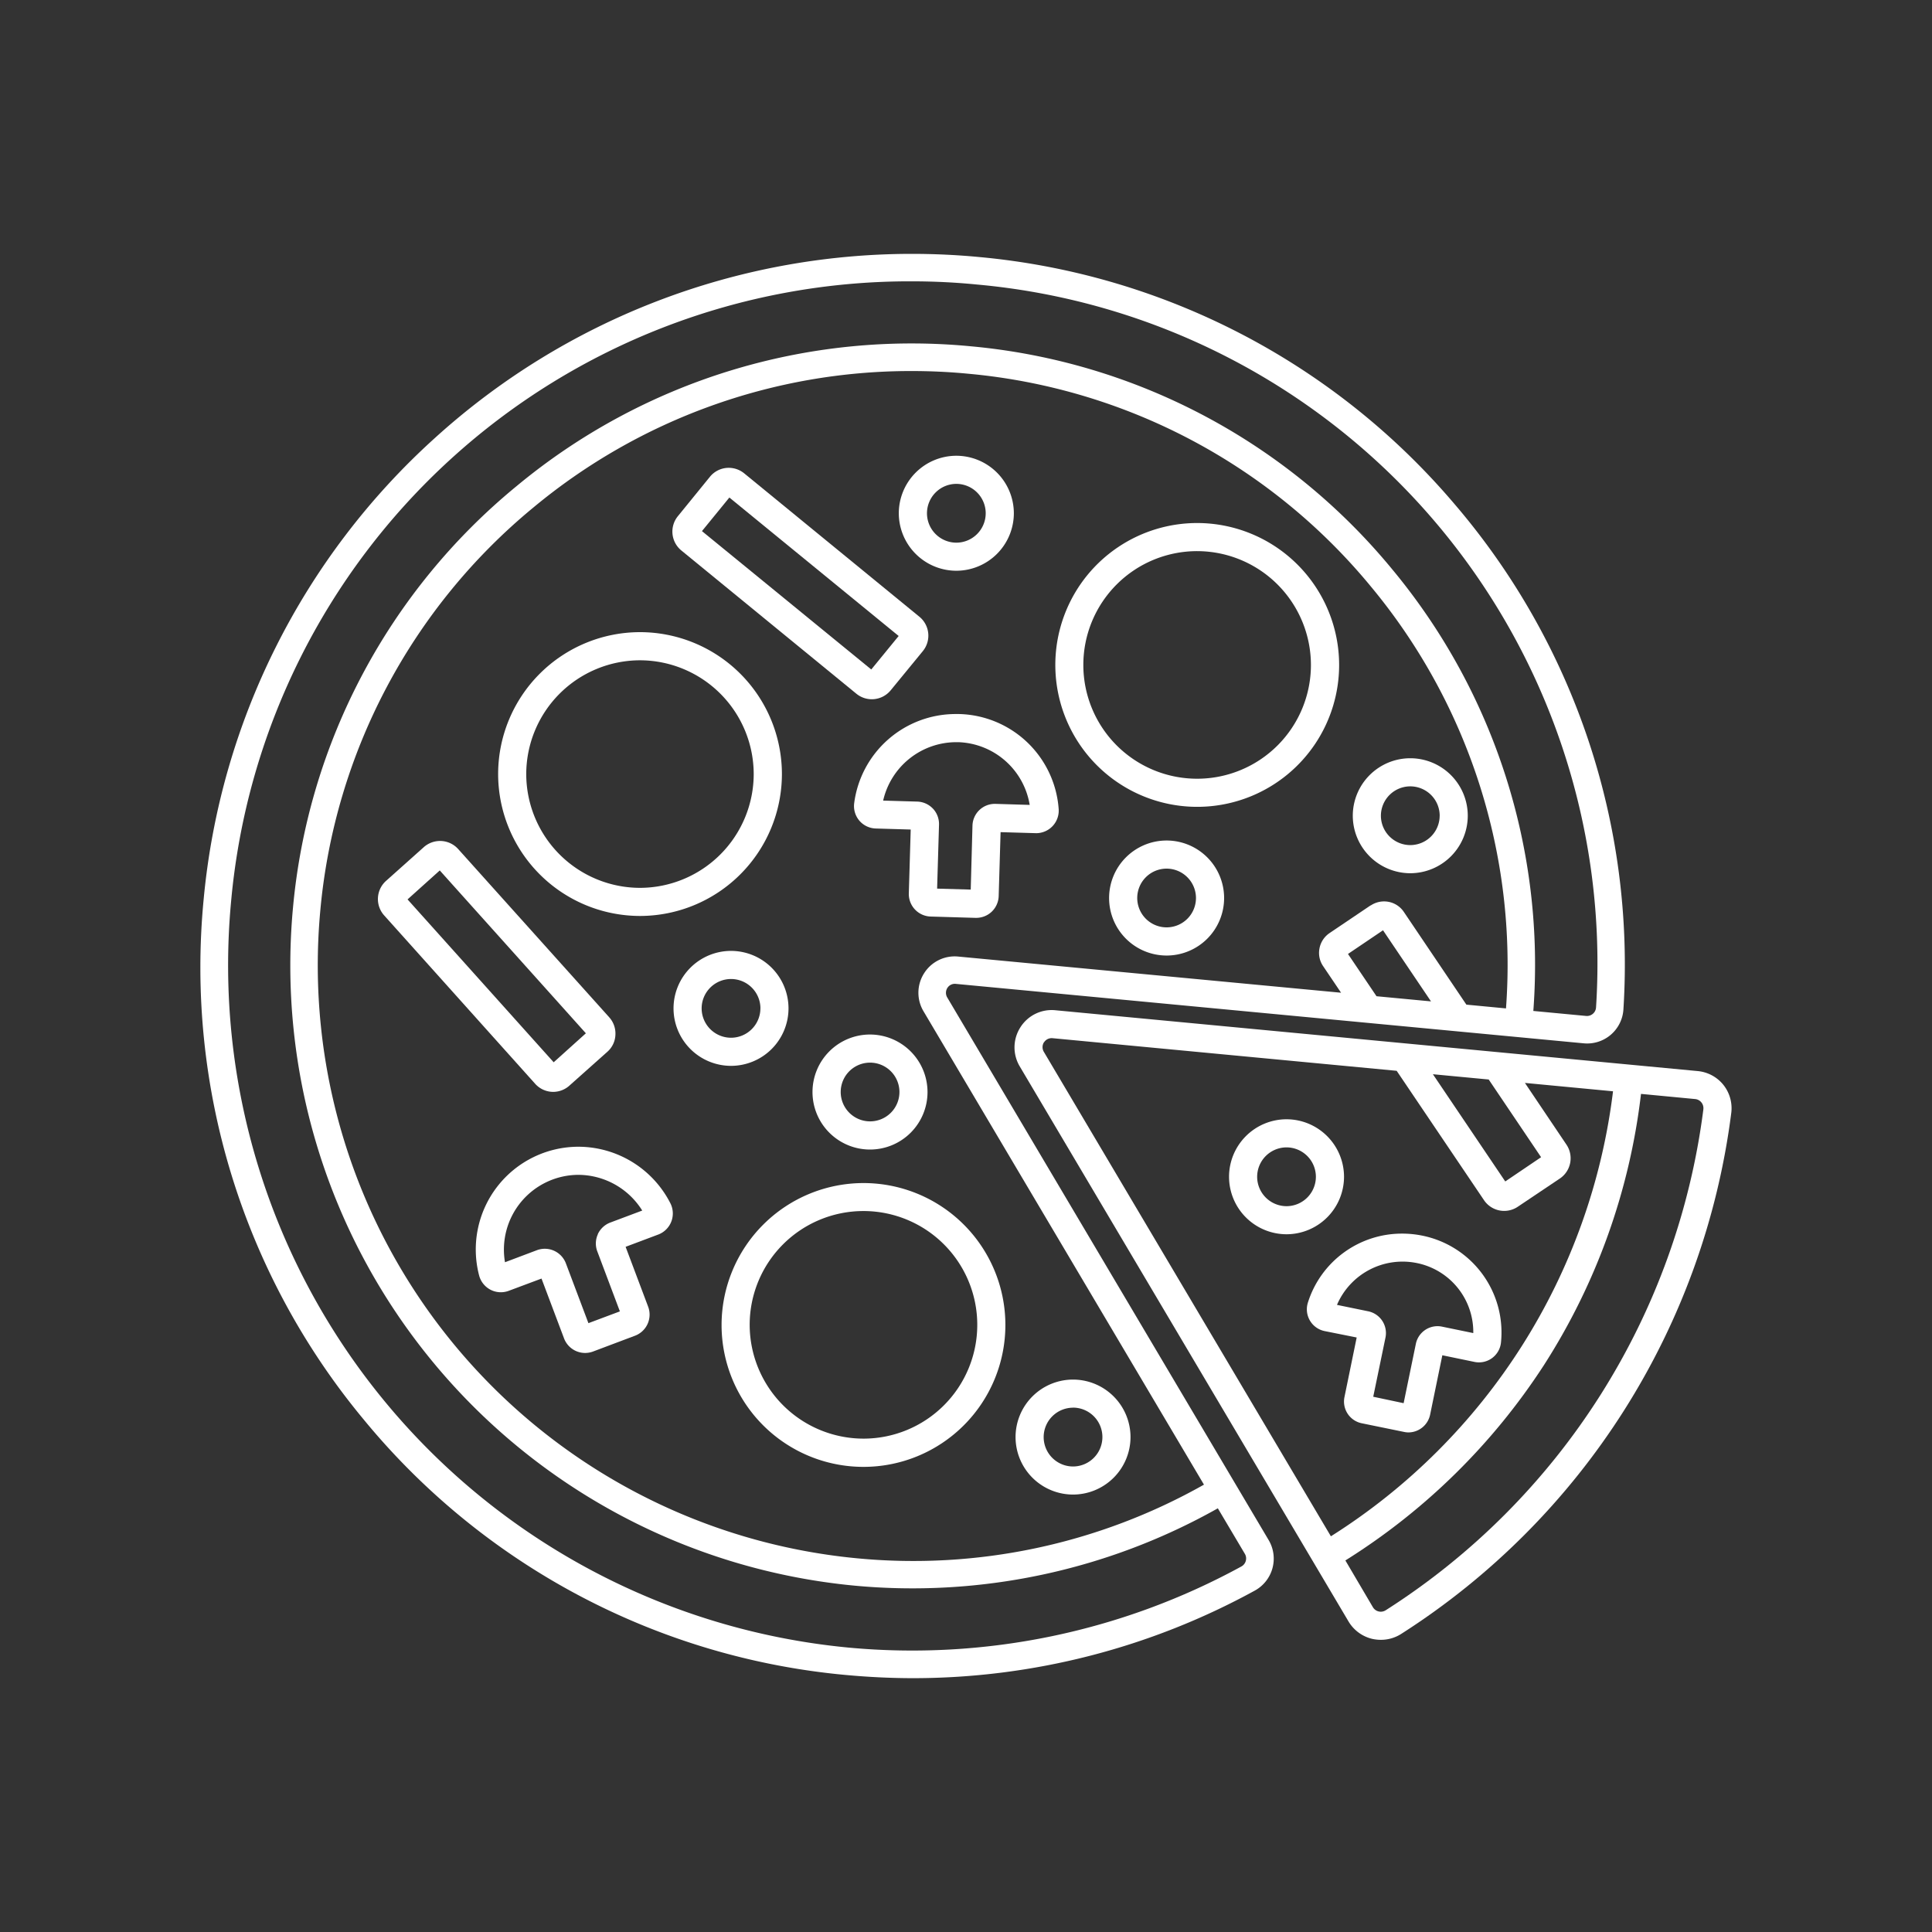
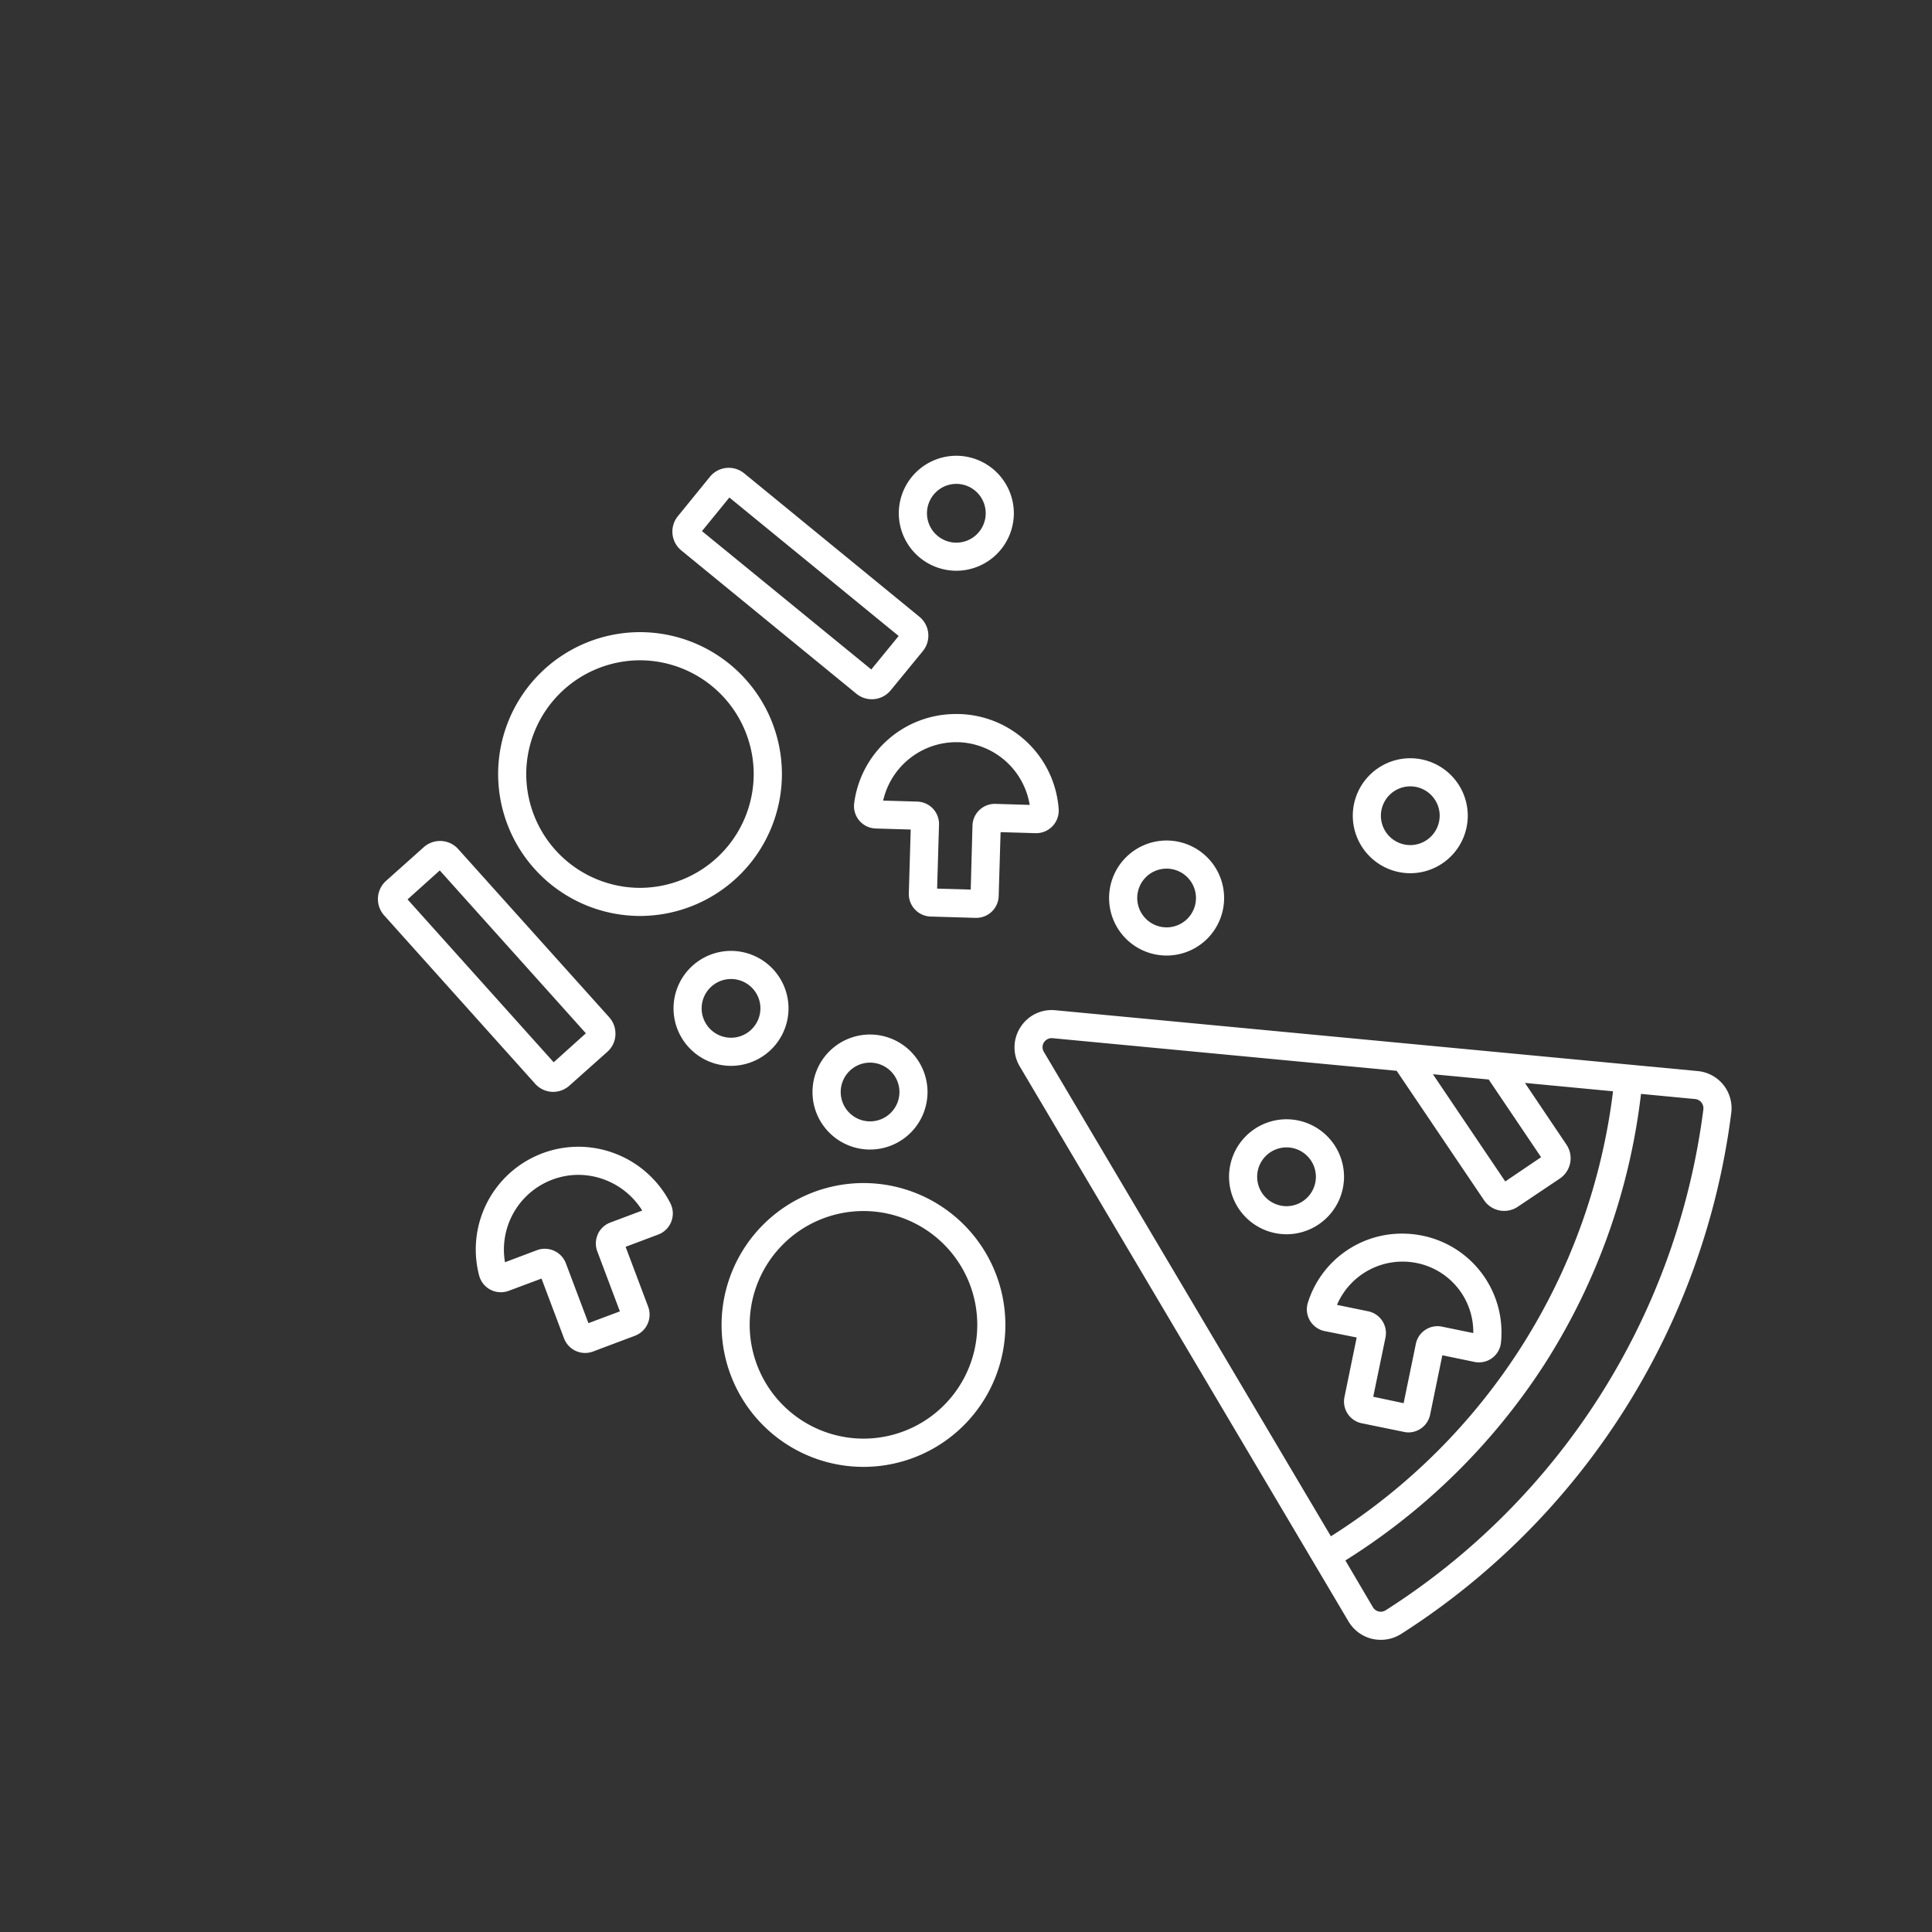
<svg xmlns="http://www.w3.org/2000/svg" id="Raggruppa_1283" data-name="Raggruppa 1283" width="60" height="60" viewBox="0 0 60 60">
  <rect x="0" y="0" width="60" height="60" fill="#333333" stroke="none" />
-   <path id="Tracciato_23" data-name="Tracciato 23" d="M14.51,29.02h0a30.088,30.088,0,0,1-30-30h0a30.087,30.087,0,0,1,30-30,30.087,30.087,0,0,1,30,30h0A30.088,30.088,0,0,1,14.51,29.02Z" transform="translate(15.49 30.98)" fill="#f8f4ee" opacity="0" />
  <g id="Raggruppa_1006" data-name="Raggruppa 1006" transform="translate(6.226 7.884)">
-     <path id="Tracciato_24" data-name="Tracciato 24" d="M15.435,18.34l-.087.05.087-.05L6.506,3.266a.282.282,0,0,1,.006-.291.274.274,0,0,1,.26-.127l19.5,1.846a1.128,1.128,0,0,0,1.236-1.057,21.98,21.98,0,0,0-5.254-15.7A22,22,0,0,0,7.518-19.723c-.7-.067-1.409-.1-2.11-.1A22.044,22.044,0,0,0-9.408-14.1,22.055,22.055,0,0,0-16.583.208a21.973,21.973,0,0,0,4.975,16.177A21.977,21.977,0,0,0,3.349,24.31c.7.065,1.413.1,2.112.1a22.088,22.088,0,0,0,10.6-2.72,1.132,1.132,0,0,0,.429-1.569ZM26.657,3.585a.279.279,0,0,1-.1.194.282.282,0,0,1-.208.065L24.71,3.689a19.214,19.214,0,0,0-4.382-13.715A19.206,19.206,0,0,0,7.257-16.951,19.2,19.2,0,0,0-6.878-12.6,19.193,19.193,0,0,0-13.809.47,19.351,19.351,0,0,0,3.612,21.535a19.323,19.323,0,0,0,11.3-2.4l.841,1.417a.28.28,0,0,1,.027.216h0a.282.282,0,0,1-.133.171A21.31,21.31,0,0,1,3.429,23.459,21.284,21.284,0,0,1-15.732.287,21.161,21.161,0,0,1,5.408-18.97c.674,0,1.357.033,2.031.1A21.167,21.167,0,0,1,26.657,3.585m-7-3.175-1.276.861a.738.738,0,0,0-.312.474.727.727,0,0,0,.114.554l.556.824L6.852,2a1.122,1.122,0,0,0-1.063.52h0A1.123,1.123,0,0,0,5.772,3.7l8.709,14.7A18.351,18.351,0,0,1,3.693,20.686,18.5,18.5,0,0,1-12.96.551a18.362,18.362,0,0,1,6.619-12.5A18.341,18.341,0,0,1,5.4-16.184c.589,0,1.182.027,1.775.085a18.347,18.347,0,0,1,12.5,6.619A18.375,18.375,0,0,1,23.861,3.61l-1.23-.117L20.687.611A.738.738,0,0,0,20.213.3a.746.746,0,0,0-.554.114m.383.77,1.49,2.208-1.692-.16-.886-1.313Z" transform="translate(16.683 19.823)" fill="#fff" />
    <path id="Tracciato_25" data-name="Tracciato 25" d="M10.84,1.144a1.162,1.162,0,0,0-.8-.429L-9.907-1.174a1.148,1.148,0,0,0-1.087.532,1.153,1.153,0,0,0-.02,1.21L-.8,17.812a1.17,1.17,0,0,0,.731.536,1.209,1.209,0,0,0,.266.03A1.165,1.165,0,0,0,.825,18.2,22.577,22.577,0,0,0,11.084,2.015a1.166,1.166,0,0,0-.244-.871m-21.1-1.32a.283.283,0,0,1,.268-.13L.693.707,3.406,4.726a.756.756,0,0,0,1.052.2L5.764,4.05A.759.759,0,0,0,5.966,3L4.676,1.083l2.736.26A19.075,19.075,0,0,1-1.35,15.163L-10.262.122a.284.284,0,0,1,0-.3M4.065,4.143,1.818.813,3.551.977,5.178,3.39ZM10.218,1.9A21.7,21.7,0,0,1,.354,17.459a.284.284,0,0,1-.4-.095L-.9,15.913A19.969,19.969,0,0,0,5.263,9.852,19.855,19.855,0,0,0,8.281,1.424l1.68.16a.284.284,0,0,1,.256.319" transform="translate(36.456 24.664)" fill="#fff" />
    <path id="Tracciato_26" data-name="Tracciato 26" d="M2.17,4.34A4.412,4.412,0,0,0,6.576-.067,4.41,4.41,0,0,0,2.17-4.474,4.41,4.41,0,0,0-2.237-.067,4.412,4.412,0,0,0,2.17,4.34M-1.364-.067A3.539,3.539,0,0,1,2.17-3.6,3.539,3.539,0,0,1,5.7-.067,3.539,3.539,0,0,1,2.17,3.467,3.539,3.539,0,0,1-1.364-.067" transform="translate(11.481 16.222)" fill="#fff" />
    <path id="Tracciato_27" data-name="Tracciato 27" d="M0,2.17A4.407,4.407,0,1,0,4.407-2.237,4.412,4.412,0,0,0,0,2.17m.873,0A3.534,3.534,0,1,1,4.407,5.7,3.539,3.539,0,0,1,.873,2.17" transform="translate(16.183 31.094)" fill="#fff" />
-     <path id="Tracciato_28" data-name="Tracciato 28" d="M2.17,0A4.407,4.407,0,1,0,6.576,4.407,4.412,4.412,0,0,0,2.17,0M5.7,4.407A3.534,3.534,0,1,1,2.17.873,3.539,3.539,0,0,1,5.7,4.407" transform="translate(28.786 8.359)" fill="#fff" />
    <path id="Tracciato_29" data-name="Tracciato 29" d="M.88,1.758A1.789,1.789,0,0,0,2.666-.026,1.789,1.789,0,0,0,.88-1.813,1.789,1.789,0,0,0-.907-.026,1.789,1.789,0,0,0,.88,1.758M-.032-.026A.914.914,0,0,1,.88-.94a.914.914,0,0,1,.912.914A.914.914,0,0,1,.88.886.914.914,0,0,1-.032-.026" transform="translate(22.594 8.083)" fill="#fff" />
    <path id="Tracciato_30" data-name="Tracciato 30" d="M.879,0A1.786,1.786,0,1,0,2.665,1.787,1.787,1.787,0,0,0,.879,0m.912,1.787A.912.912,0,1,1,.879.873a.914.914,0,0,1,.912.914" transform="translate(29.125 18.219)" fill="#fff" />
    <path id="Tracciato_31" data-name="Tracciato 31" d="M1.758.879A1.787,1.787,0,0,0-.028-.906,1.787,1.787,0,0,0-1.813.879,1.789,1.789,0,0,0-.028,2.665,1.789,1.789,0,0,0,1.758.879m-.873,0a.914.914,0,0,1-.914.912A.914.914,0,0,1-.94.879.914.914,0,0,1-.028-.033.914.914,0,0,1,.886.879" transform="translate(37.599 16.57)" fill="#fff" />
    <path id="Tracciato_32" data-name="Tracciato 32" d="M.879,1.758A1.789,1.789,0,0,0,2.665-.026,1.789,1.789,0,0,0,.879-1.813,1.787,1.787,0,0,0-.906-.026,1.787,1.787,0,0,0,.879,1.758M-.033-.026A.914.914,0,0,1,.879-.94a.914.914,0,0,1,.912.914A.914.914,0,0,1,.879.886.914.914,0,0,1-.033-.026" transform="translate(32.849 28.689)" fill="#fff" />
-     <path id="Tracciato_33" data-name="Tracciato 33" d="M.879,1.758A1.787,1.787,0,0,0,2.664-.026,1.787,1.787,0,0,0,.879-1.813,1.787,1.787,0,0,0-.906-.026,1.787,1.787,0,0,0,.879,1.758m0-2.7a.914.914,0,0,1,.912.914A.914.914,0,0,1,.879.886.914.914,0,0,1-.033-.026.914.914,0,0,1,.879-.94" transform="translate(26.219 36.773)" fill="#fff" />
    <path id="Tracciato_34" data-name="Tracciato 34" d="M.88,0A1.786,1.786,0,1,0,2.664,1.787,1.789,1.789,0,0,0,.88,0m.912,1.787A.912.912,0,1,1,.88.873a.914.914,0,0,1,.912.914" transform="translate(19.915 24.244)" fill="#fff" />
    <path id="Tracciato_35" data-name="Tracciato 35" d="M1.758.879A1.787,1.787,0,0,0-.026-.906,1.787,1.787,0,0,0-1.813.879,1.787,1.787,0,0,0-.026,2.664,1.787,1.787,0,0,0,1.758.879m-.873,0a.914.914,0,0,1-.912.912A.914.914,0,0,1-.94.879.914.914,0,0,1-.026-.033.914.914,0,0,1,.886.879" transform="translate(16.504 22.553)" fill="#fff" />
    <path id="Tracciato_36" data-name="Tracciato 36" d="M.016,1.056a.69.69,0,0,0,.516.881l1,.2L1.152,3.99a.688.688,0,0,0,.534.81L3,5.069a.662.662,0,0,0,.14.016.691.691,0,0,0,.672-.548l.38-1.848,1,.207a.687.687,0,0,0,.821-.6A3.068,3.068,0,0,0,3.57-1.026a3.133,3.133,0,0,0-.622-.063A3.06,3.06,0,0,0,.016,1.056m2.411,1.08a.691.691,0,0,0-.534-.812l-.973-.2a2.216,2.216,0,0,1,2.474-1.3A2.185,2.185,0,0,1,5.153,2l-.971-.2a.687.687,0,0,0-.812.532L2.99,4.177l-.944-.2Z" transform="translate(34.375 31.516)" fill="#fff" />
    <path id="Tracciato_37" data-name="Tracciato 37" d="M1.572,0A3.191,3.191,0,0,0-1.515,4a.7.7,0,0,0,.353.441A.7.7,0,0,0-.6,4.476L.422,4.094l.7,1.858a.7.7,0,0,0,.9.408l1.306-.492a.7.7,0,0,0,.406-.9l-.7-1.86,1.016-.382a.7.7,0,0,0,.378-.963A3.213,3.213,0,0,0,1.572,0m.6,2.719a.688.688,0,0,0-.016.534l.7,1.86-.977.366-.7-1.858a.7.7,0,0,0-.9-.408l-.991.374A2.321,2.321,0,0,1,1.572.873,2.349,2.349,0,0,1,3.55,1.982l-.991.372a.7.7,0,0,0-.39.364" transform="translate(10.169 27.729)" fill="#fff" />
    <path id="Tracciato_38" data-name="Tracciato 38" d="M1.607,0l-.1,0A3.178,3.178,0,0,0-1.65,2.765a.7.7,0,0,0,.158.544.7.7,0,0,0,.512.246l1.085.032L.046,5.572a.7.7,0,0,0,.678.717l1.385.041h.03a.7.7,0,0,0,.479-.189.7.7,0,0,0,.219-.487l.059-1.986L4,3.7a.7.7,0,0,0,.7-.749A3.179,3.179,0,0,0,1.607,0M.795,2.938a.7.7,0,0,0-.489-.219L-.751,2.688A2.332,2.332,0,0,1,1.518.874h.063A2.325,2.325,0,0,1,3.8,2.822L2.743,2.79h-.02a.694.694,0,0,0-.7.676L1.969,5.452.925,5.422.984,3.437a.7.7,0,0,0-.189-.5" transform="translate(21.952 14.291)" fill="#fff" />
    <path id="Tracciato_39" data-name="Tracciato 39" d="M.137,1.262l5.437,4.45a.757.757,0,0,0,1.066-.106l1-1.219A.759.759,0,0,0,7.53,3.32L2.093-1.13A.762.762,0,0,0,1.539-1.3a.754.754,0,0,0-.512.274L.03.2A.757.757,0,0,0,.137,1.262m.642-.6L1.63-.381l5.258,4.3-.851,1.04Z" transform="translate(14.795 7.948)" fill="#fff" />
    <path id="Tracciato_40" data-name="Tracciato 40" d="M2.662,3.839l.041,0a.754.754,0,0,0,.506-.2L4.381,2.594a.738.738,0,0,0,.25-.522.755.755,0,0,0-.191-.548L-.25-3.7a.756.756,0,0,0-.524-.252.762.762,0,0,0-.548.193L-2.494-2.712a.759.759,0,0,0-.057,1.07l4.69,5.23a.754.754,0,0,0,.522.25M-1.824-2.138l1-.9L3.714,2.02l-1,.9Z" transform="translate(8.255 22.186)" fill="#fff" />
  </g>
</svg>